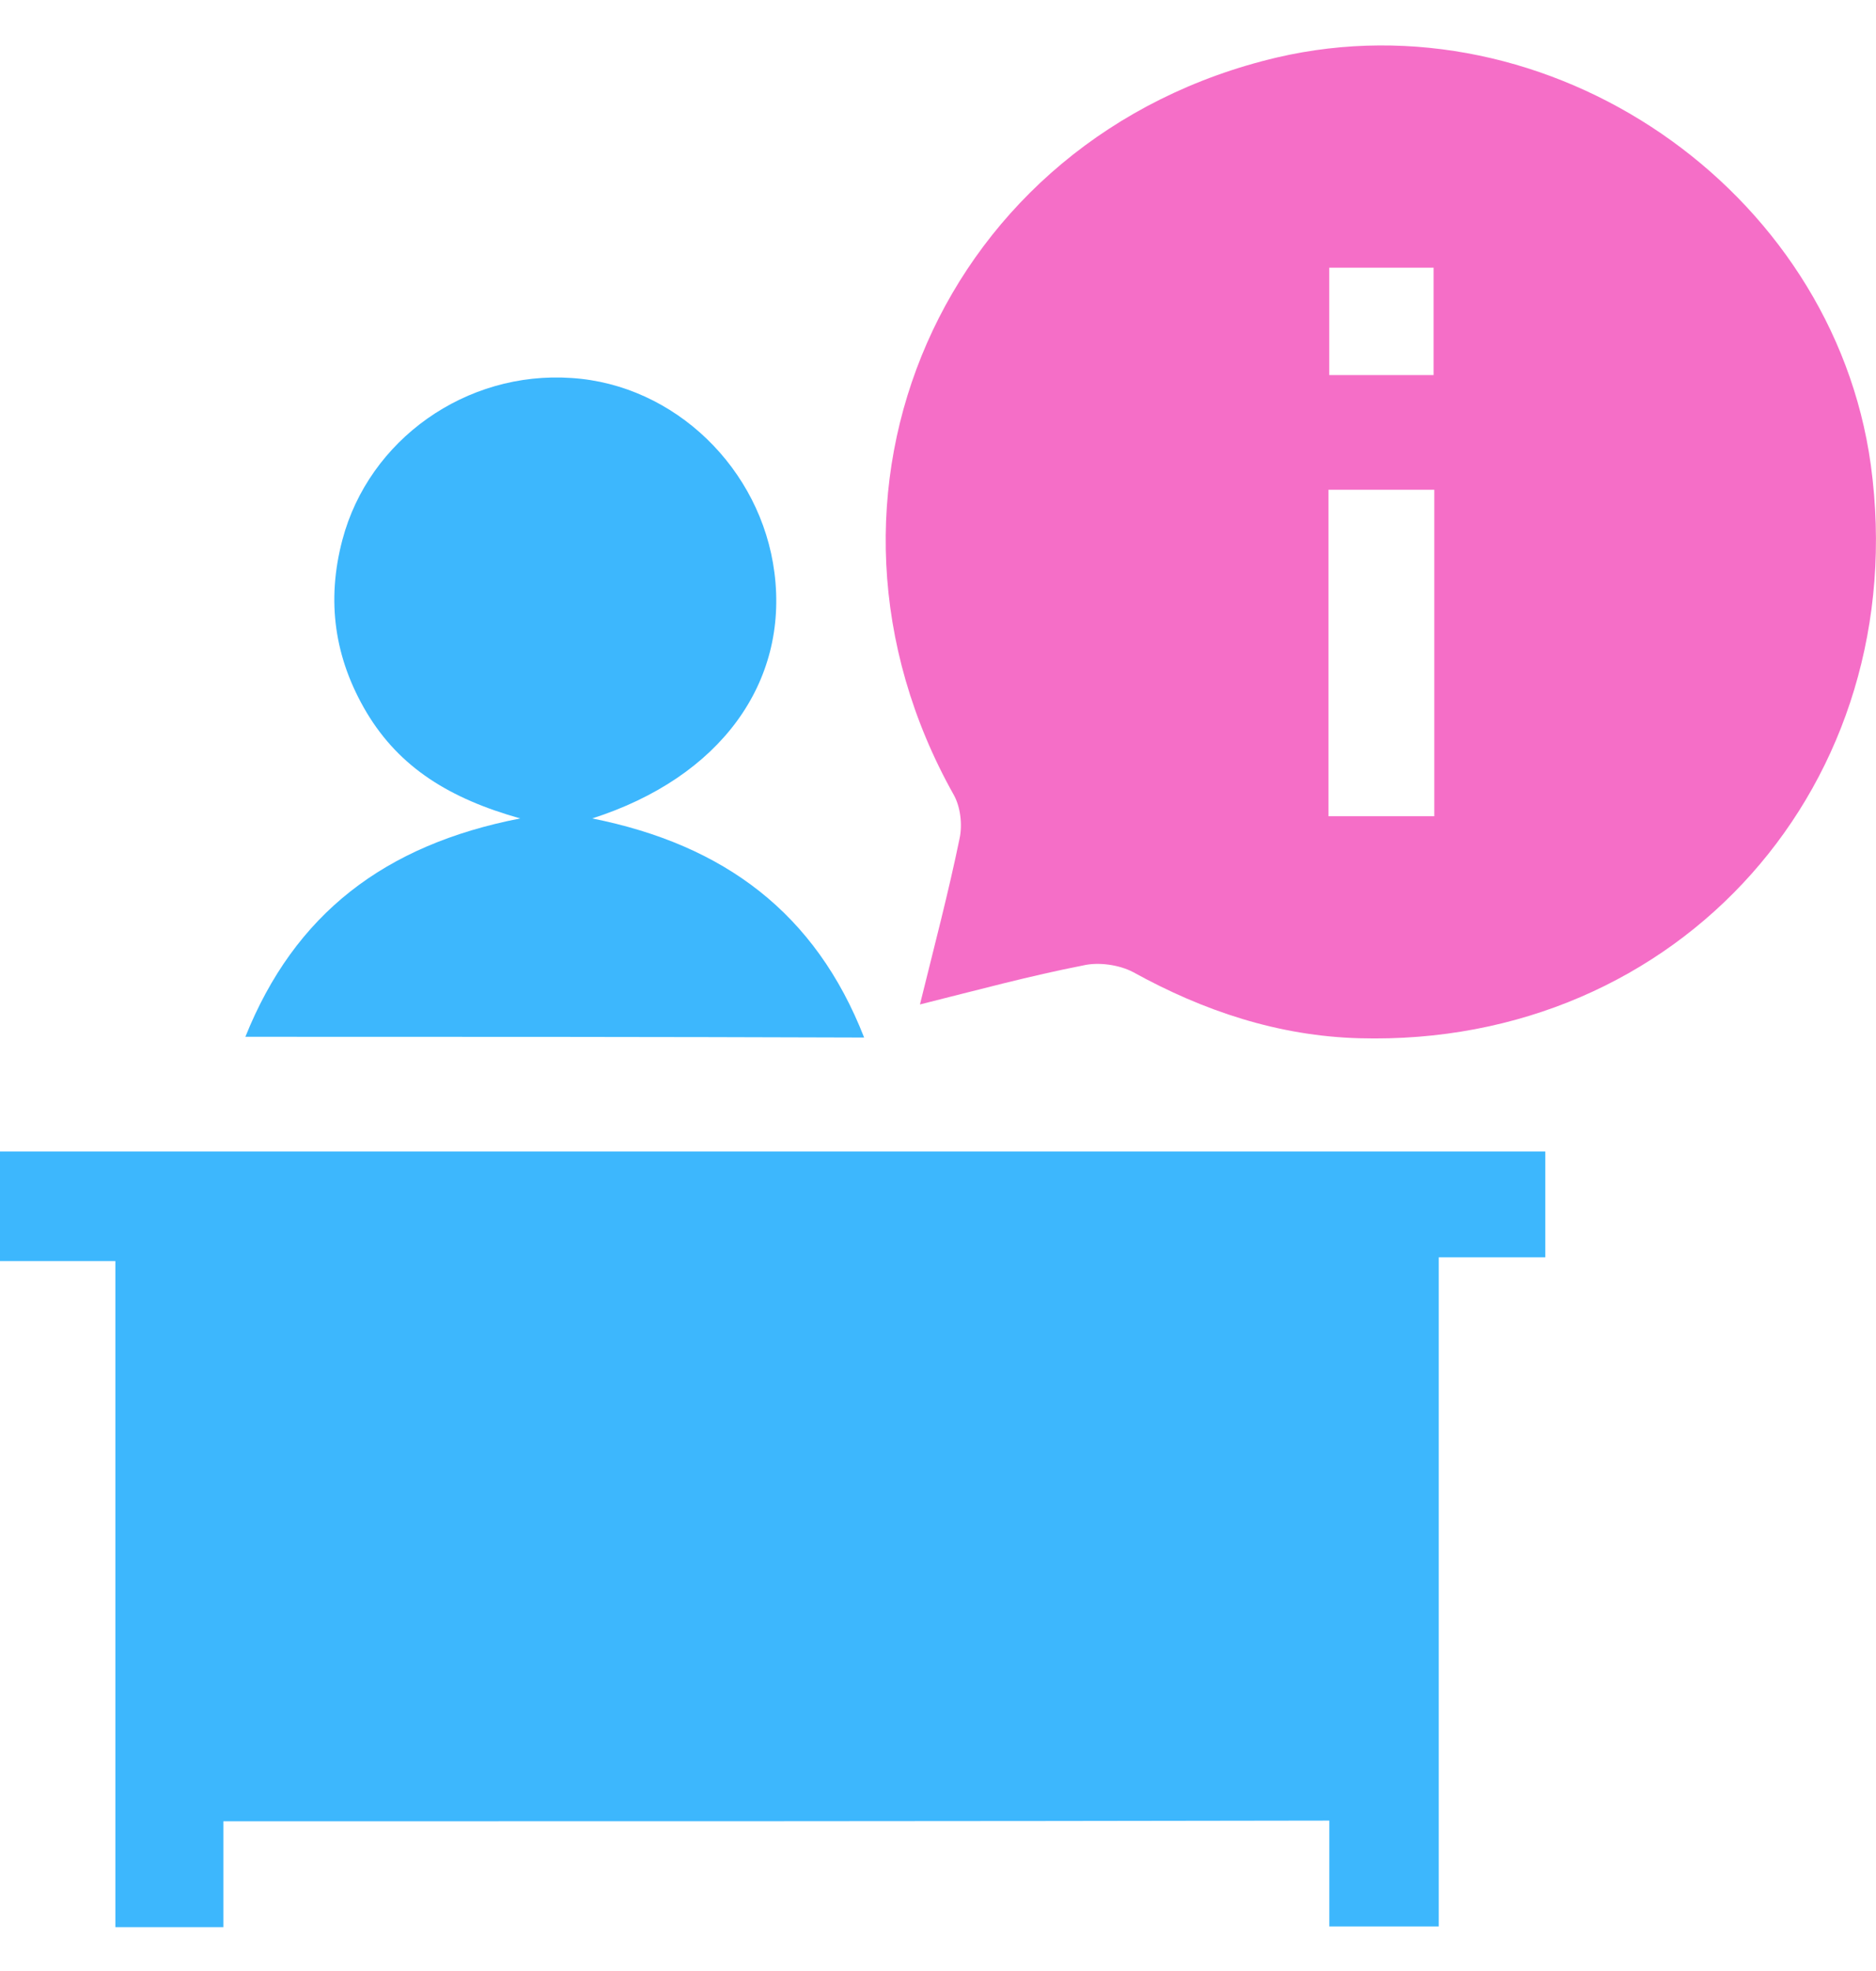
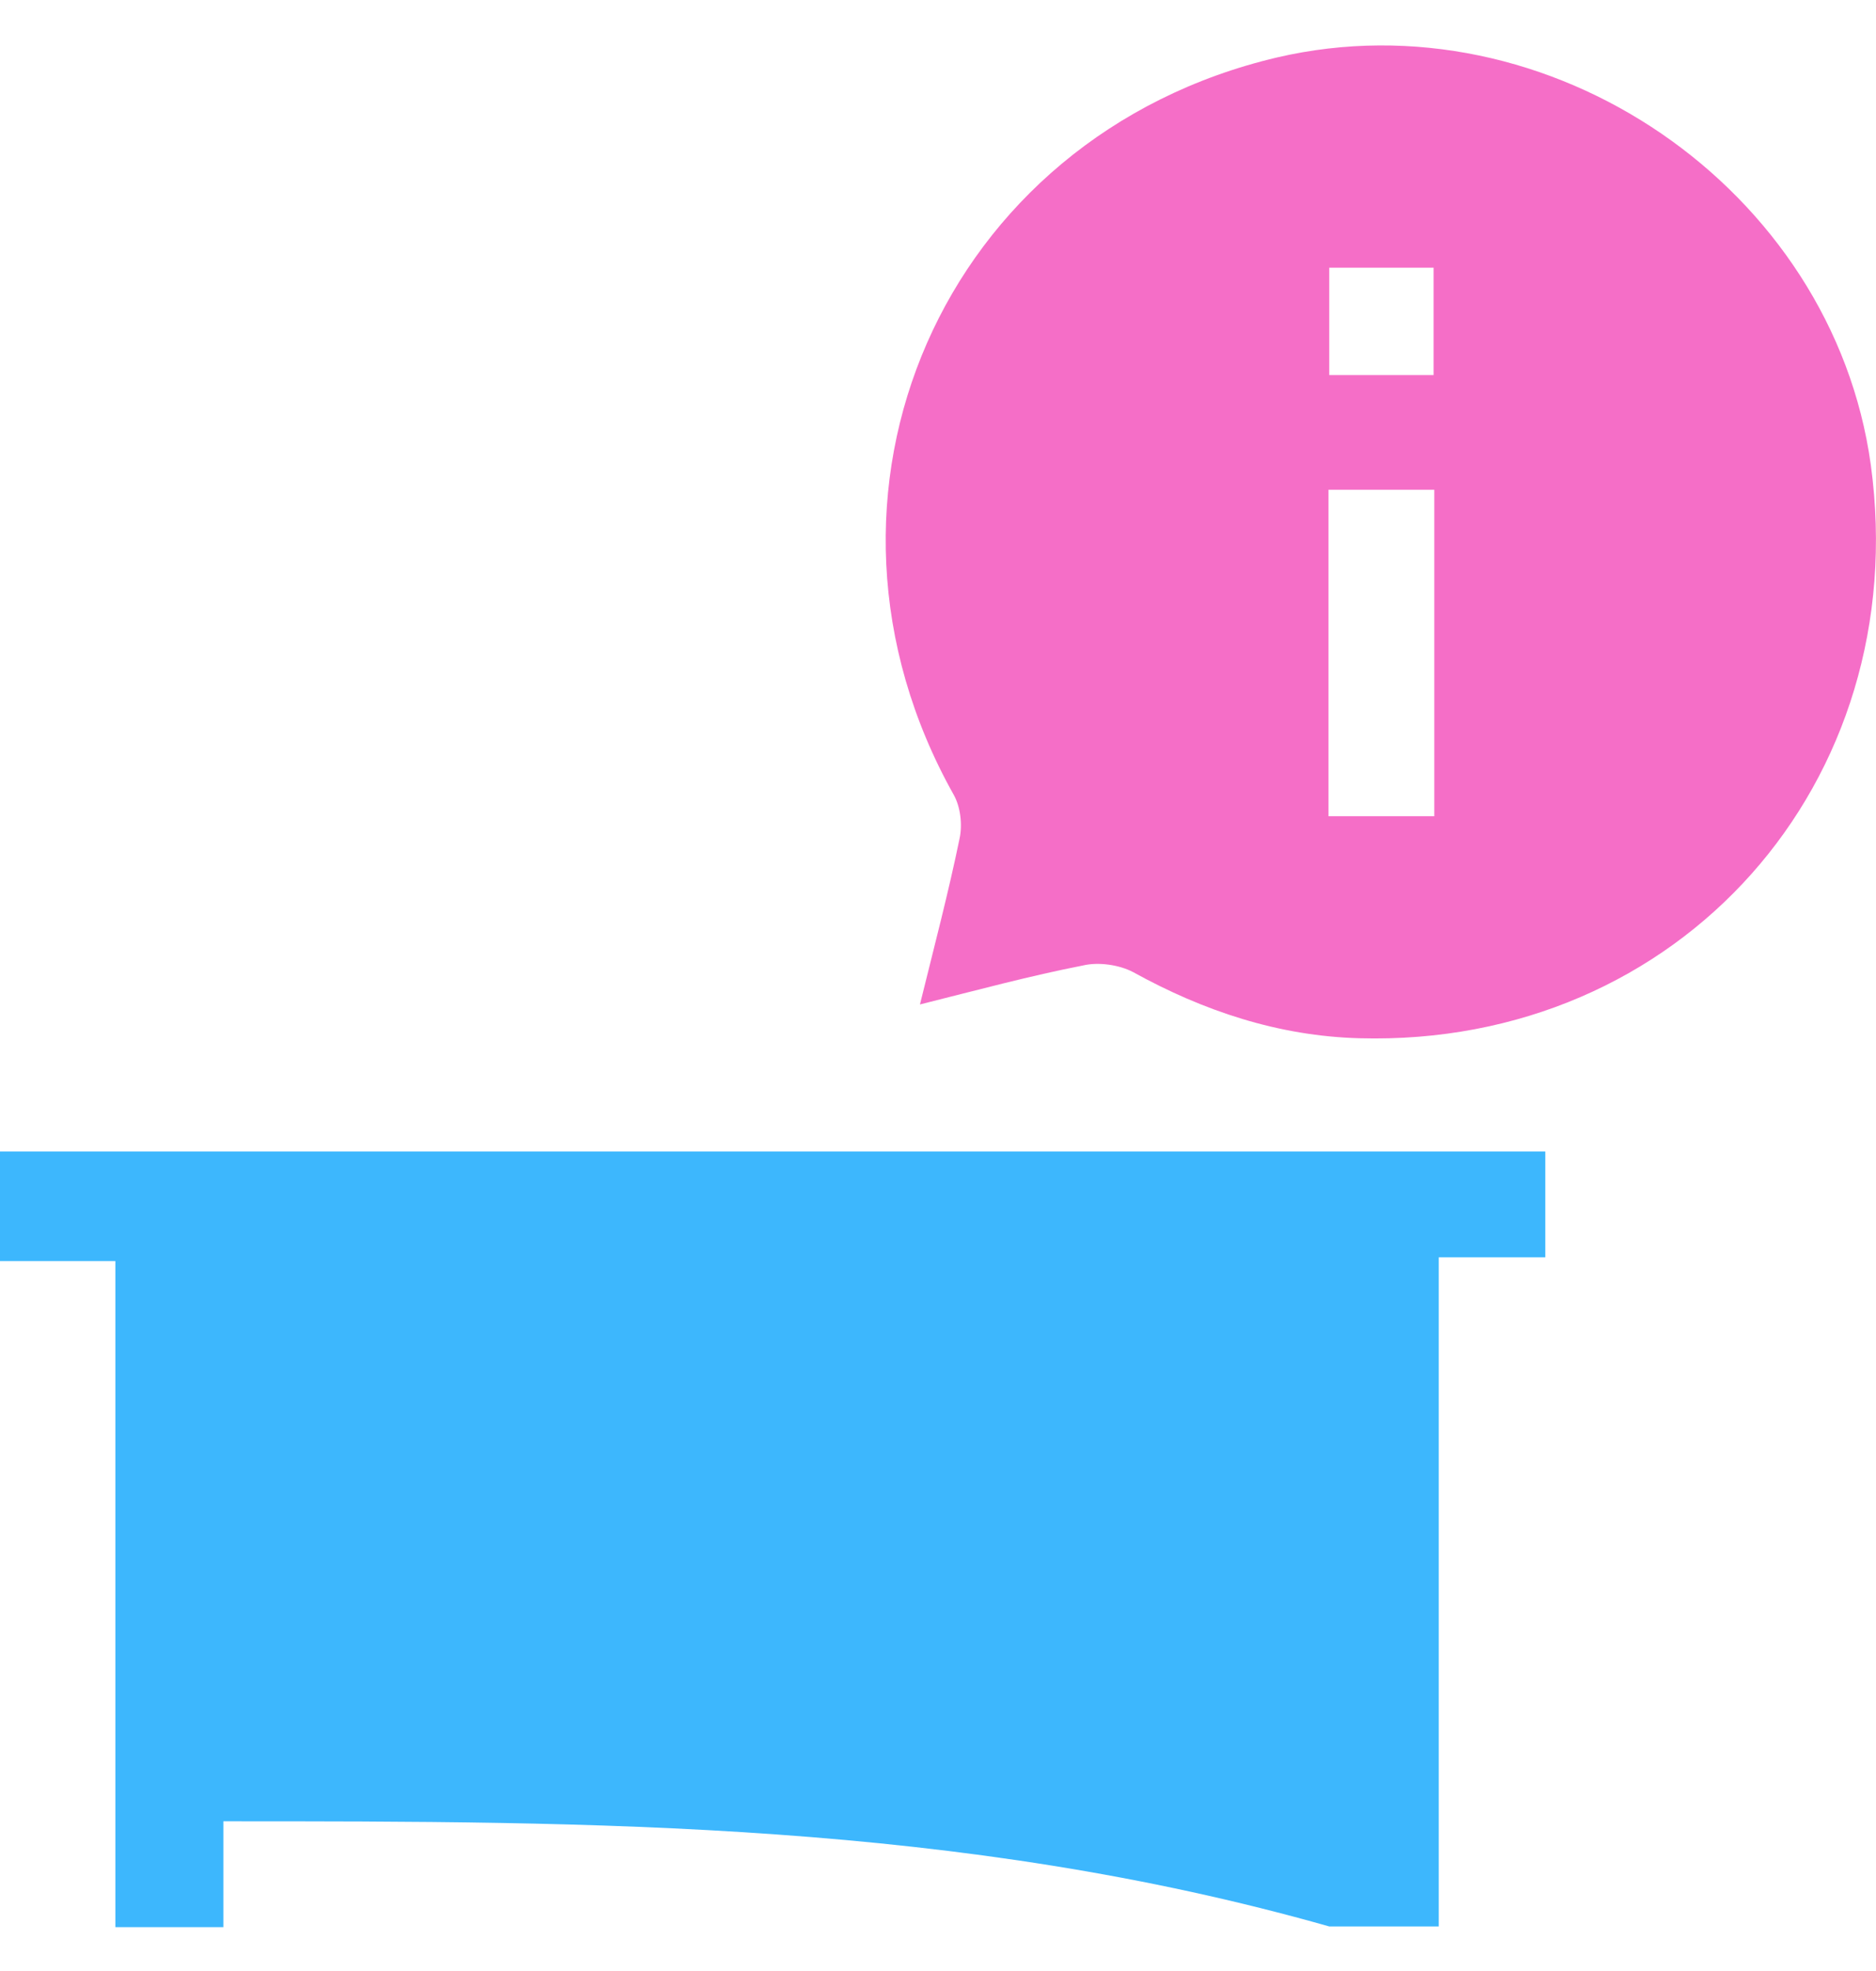
<svg xmlns="http://www.w3.org/2000/svg" width="40" height="42" viewBox="0 0 40 42" fill="none">
-   <path d="M4.763 38.81C4.763 39.594 4.763 40.314 4.763 41.066C3.98 41.066 3.259 41.066 2.46 41.066C2.46 36.35 2.46 31.65 2.46 26.872C1.598 26.872 0.83 26.872 0 26.872C0 26.073 0 25.336 0 24.537C10.952 24.537 21.919 24.537 32.949 24.537C32.949 25.258 32.949 25.979 32.949 26.793C32.244 26.793 31.492 26.793 30.677 26.793C30.677 31.587 30.677 36.303 30.677 41.051C29.878 41.051 29.157 41.051 28.343 41.051C28.343 40.33 28.343 39.594 28.343 38.795C20.446 38.81 12.659 38.81 4.763 38.81Z" fill="#3DB7FD" />
+   <path d="M4.763 38.81C4.763 39.594 4.763 40.314 4.763 41.066C3.98 41.066 3.259 41.066 2.46 41.066C2.46 36.35 2.46 31.65 2.46 26.872C1.598 26.872 0.83 26.872 0 26.872C0 26.073 0 25.336 0 24.537C10.952 24.537 21.919 24.537 32.949 24.537C32.949 25.258 32.949 25.979 32.949 26.793C32.244 26.793 31.492 26.793 30.677 26.793C30.677 31.587 30.677 36.303 30.677 41.051C29.878 41.051 29.157 41.051 28.343 41.051C20.446 38.81 12.659 38.81 4.763 38.81Z" fill="#3DB7FD" />
  <path d="M19.615 21.404C19.929 20.134 20.226 19.006 20.461 17.863C20.524 17.565 20.477 17.189 20.336 16.938C16.748 10.546 20.101 2.9 27.23 1.224C33.027 -0.124 39.074 4.013 39.889 9.904C40.813 16.672 35.816 22.312 28.984 22.124C27.261 22.077 25.663 21.545 24.159 20.714C23.861 20.558 23.422 20.495 23.093 20.573C21.965 20.793 20.869 21.09 19.615 21.404ZM28.326 10.436C28.326 12.802 28.326 15.105 28.326 17.393C29.125 17.393 29.862 17.393 30.582 17.393C30.582 15.043 30.582 12.755 30.582 10.436C29.831 10.436 29.11 10.436 28.326 10.436ZM28.342 5.705C28.342 6.472 28.342 7.224 28.342 7.992C29.11 7.992 29.846 7.992 30.567 7.992C30.567 7.193 30.567 6.457 30.567 5.705C29.799 5.705 29.11 5.705 28.342 5.705Z" fill="#F56EC7" />
-   <path d="M5.232 22.093C6.282 19.477 8.194 18.004 11.092 17.44C9.588 17.017 8.523 16.359 7.818 15.184C7.128 14.024 6.956 12.802 7.301 11.502C7.865 9.371 9.933 7.898 12.189 8.055C14.382 8.196 16.231 9.982 16.513 12.207C16.811 14.541 15.369 16.562 12.627 17.44C15.448 18.004 17.39 19.461 18.425 22.109C14.006 22.093 9.666 22.093 5.232 22.093Z" fill="#3DB7FD" />
</svg>